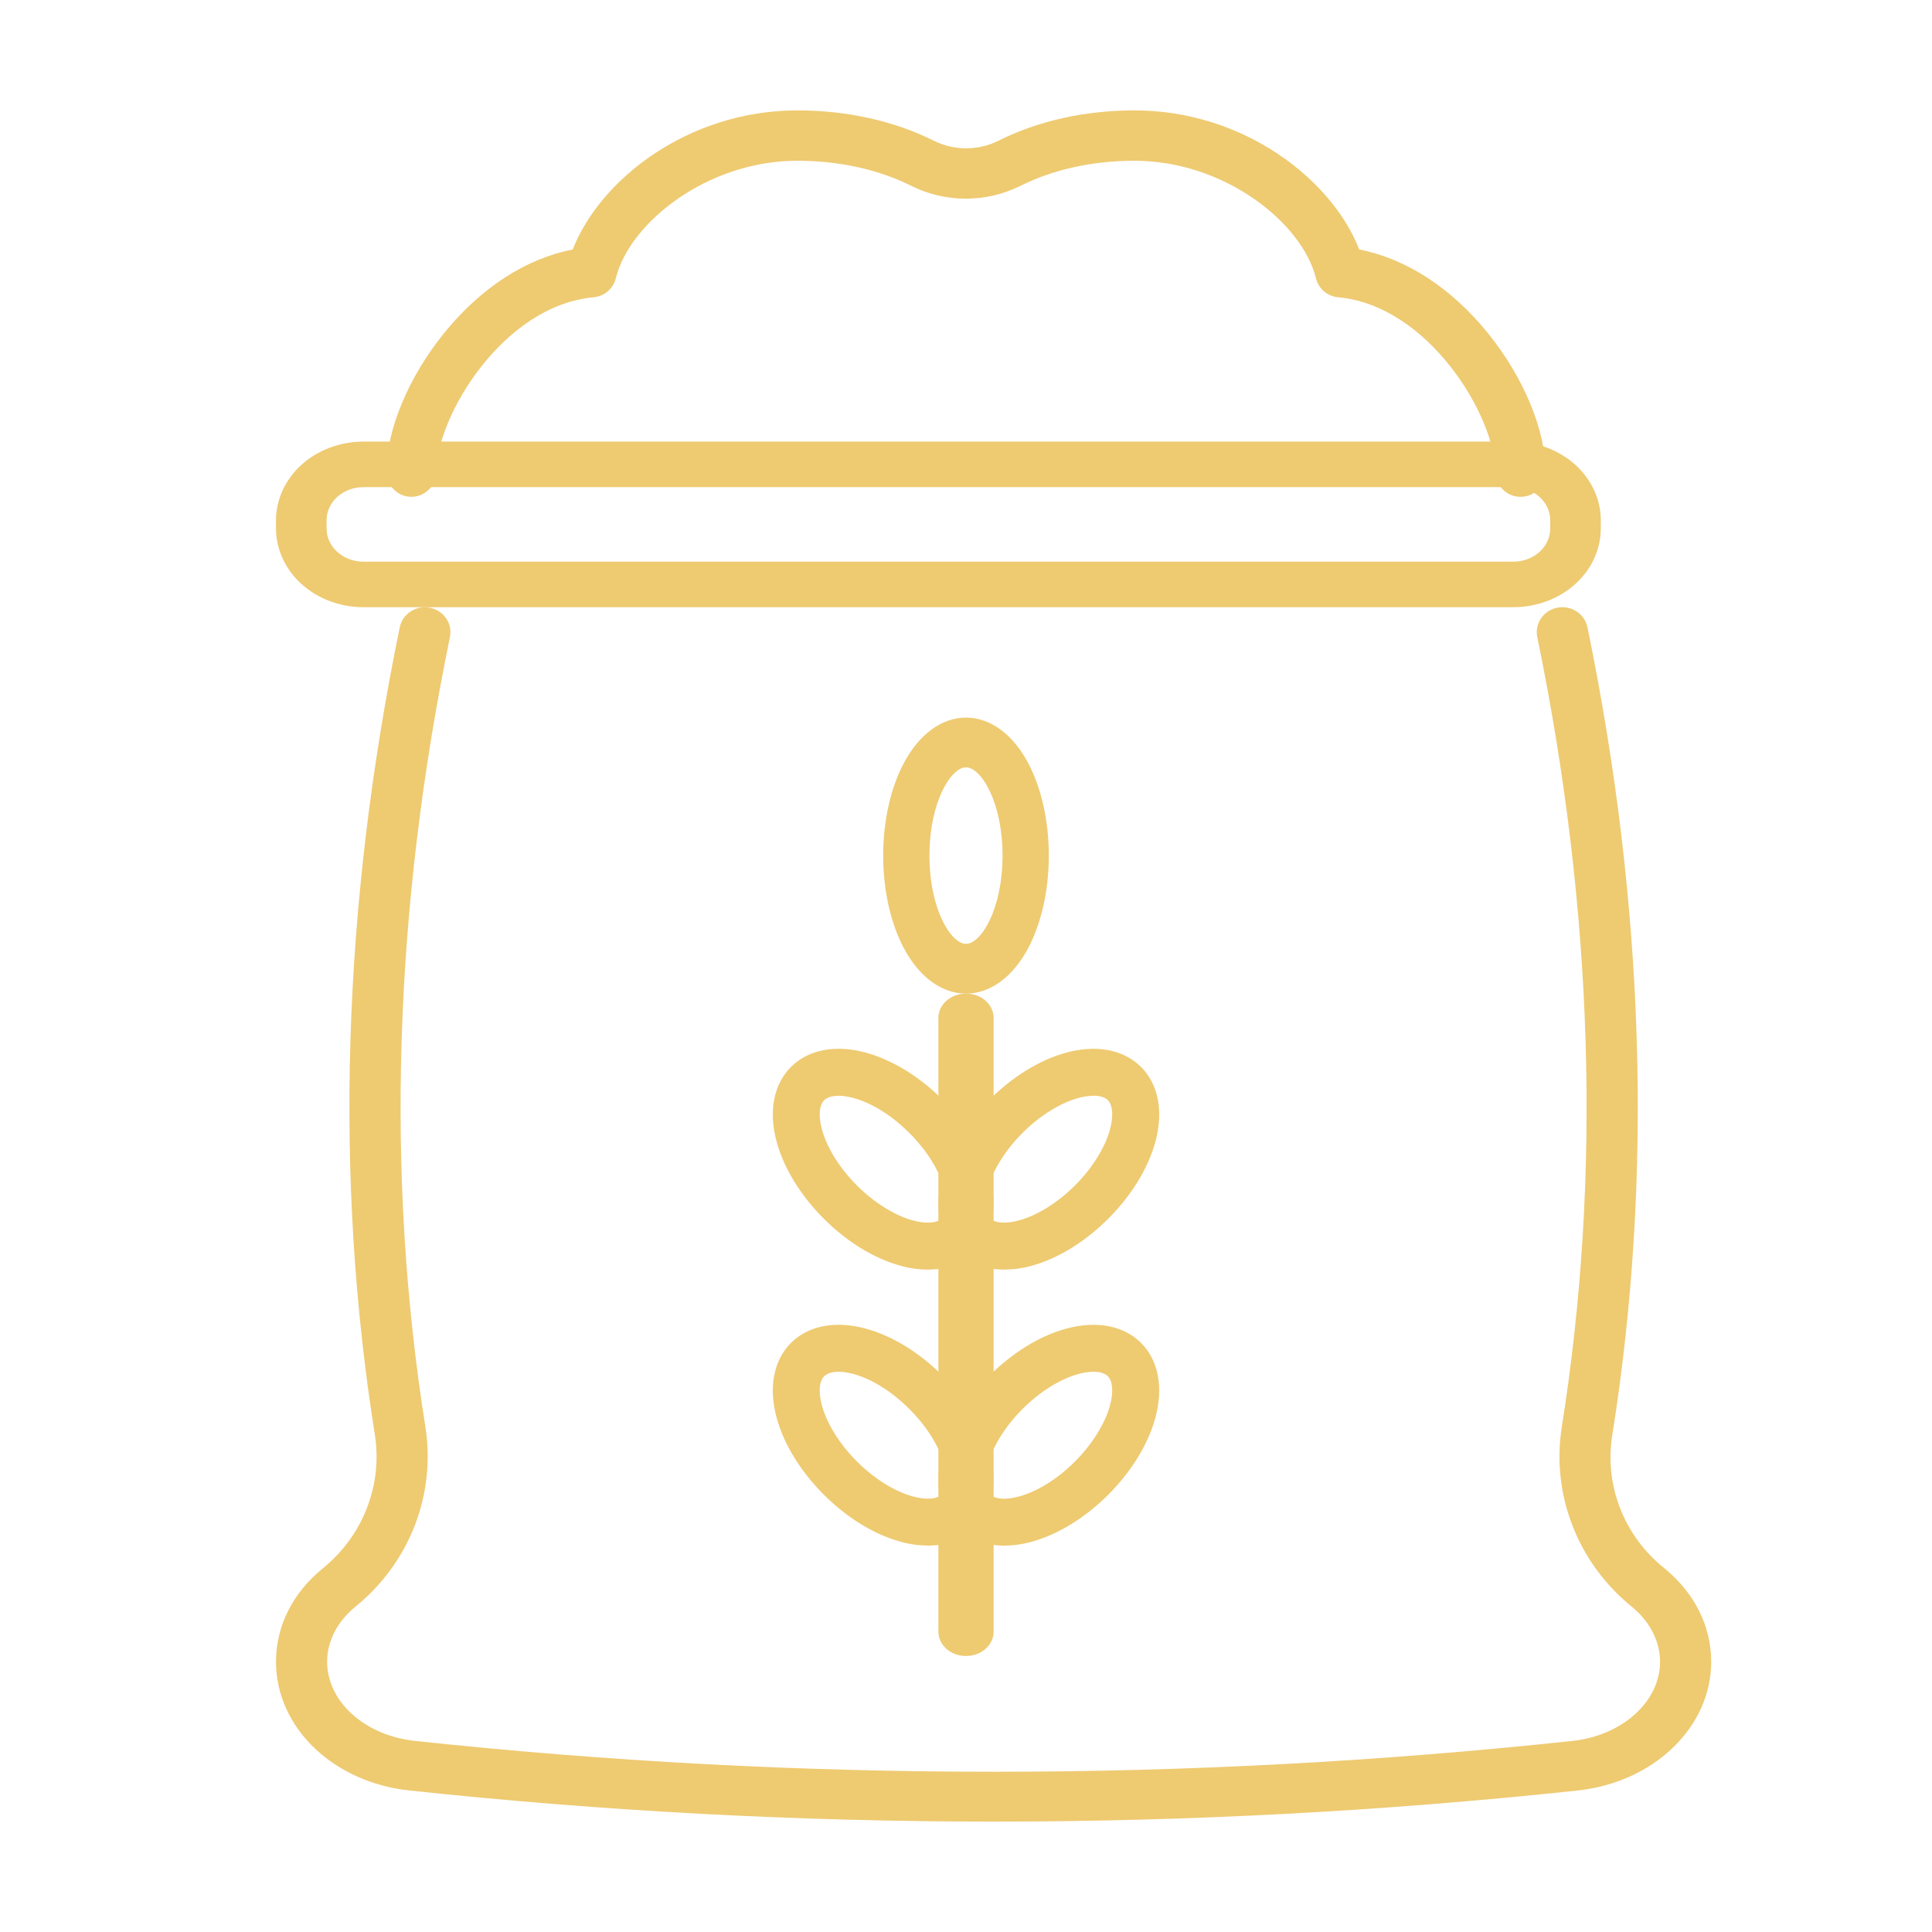
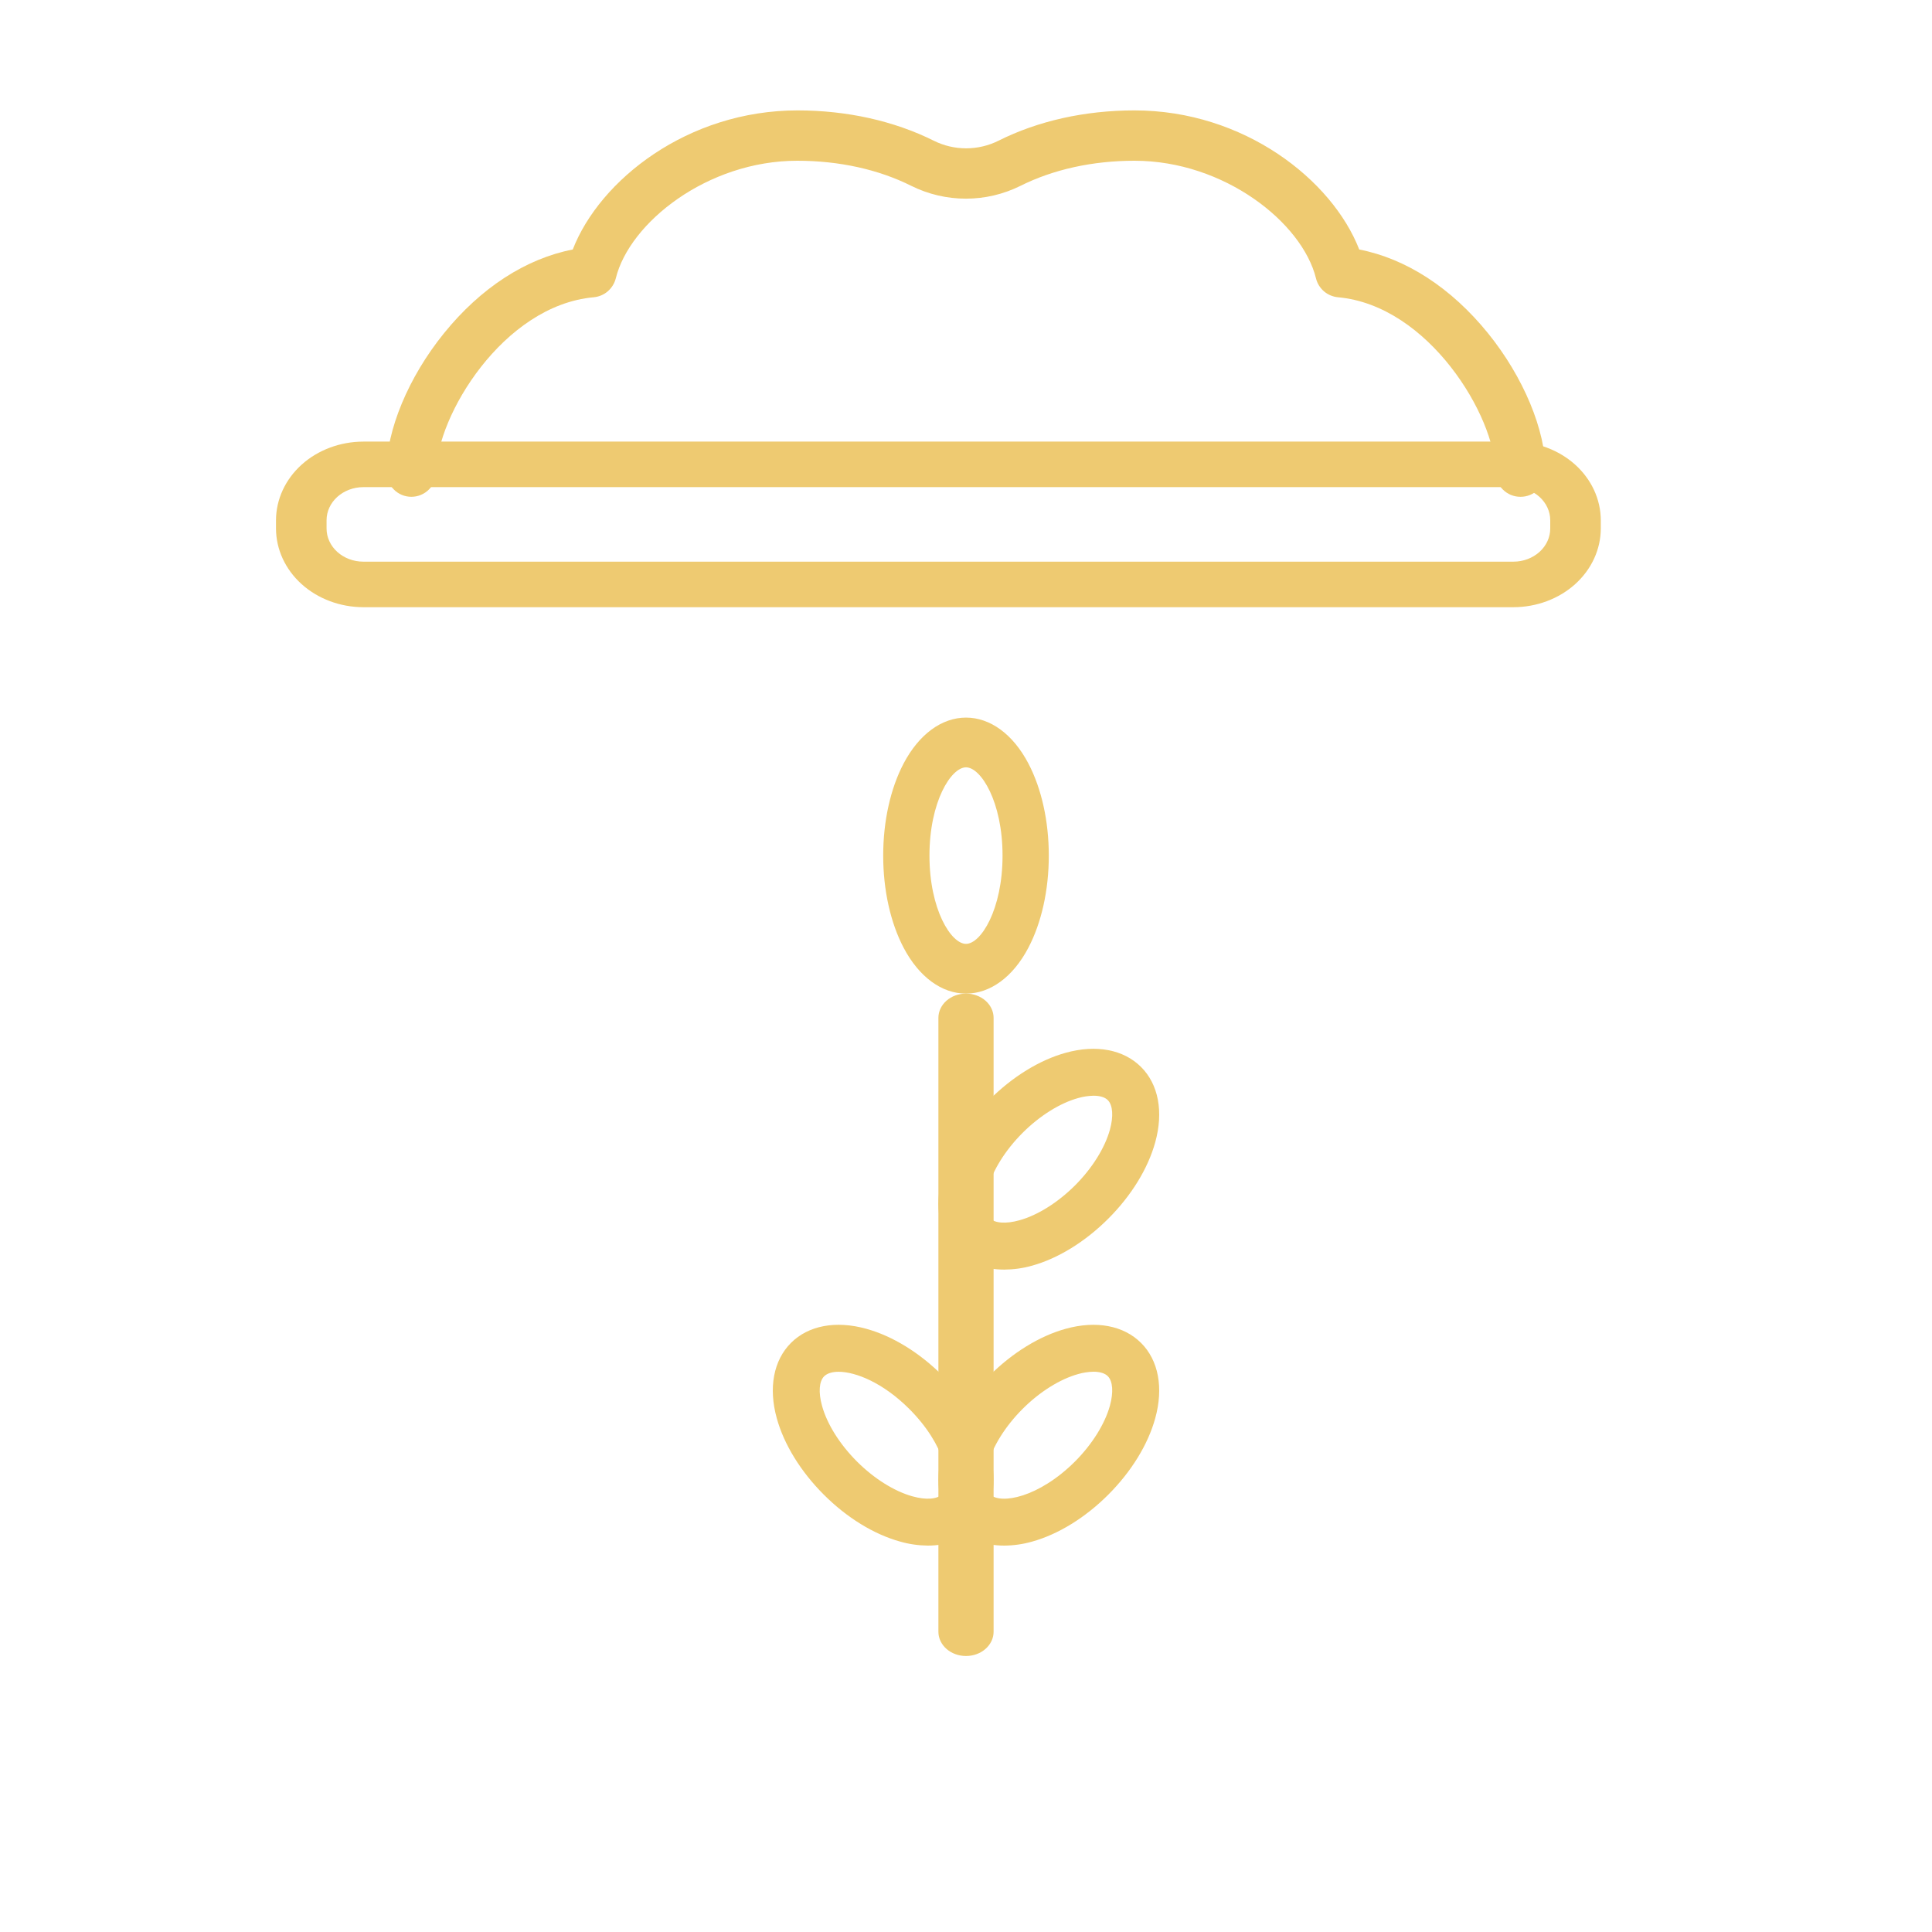
<svg xmlns="http://www.w3.org/2000/svg" width="35" height="35" viewBox="0 0 35 35" fill="none">
  <path d="M17.5 18C17.06 18 16.649 17.698 16.371 17.171C16.132 16.717 16 16.124 16 15.5C16 14.876 16.132 14.283 16.371 13.829C16.649 13.302 17.061 13 17.5 13C17.94 13 18.352 13.302 18.629 13.829C18.868 14.283 19 14.876 19 15.5C19 16.124 18.868 16.717 18.629 17.171C18.352 17.698 17.94 18 17.5 18ZM17.5 13.901C17.23 13.901 16.838 14.524 16.838 15.5C16.838 16.476 17.23 17.099 17.5 17.099C17.77 17.099 18.162 16.476 18.162 15.5C18.162 14.524 17.77 13.901 17.5 13.901Z" fill="#EECA71" />
  <path d="M18.193 23C17.846 23 17.545 22.888 17.328 22.672C17.013 22.357 16.919 21.859 17.072 21.307C17.203 20.832 17.505 20.34 17.923 19.924C18.341 19.506 18.832 19.203 19.307 19.072C19.858 18.919 20.355 19.013 20.671 19.329C20.988 19.645 21.081 20.142 20.928 20.694C20.797 21.169 20.495 21.661 20.077 22.078C19.66 22.495 19.168 22.799 18.693 22.93C18.53 22.976 18.362 22.999 18.193 23ZM19.81 19.85C19.716 19.852 19.623 19.866 19.533 19.892C19.202 19.983 18.834 20.214 18.524 20.524C18.214 20.834 17.984 21.202 17.892 21.533C17.825 21.777 17.839 21.977 17.931 22.069C18.022 22.16 18.222 22.175 18.466 22.107C18.797 22.016 19.164 21.785 19.475 21.475C19.785 21.165 20.015 20.797 20.107 20.466C20.174 20.222 20.16 20.022 20.069 19.93C20.017 19.877 19.925 19.85 19.81 19.85Z" fill="#EECA71" />
-   <path d="M16.807 23C16.638 22.999 16.469 22.975 16.306 22.928C15.832 22.797 15.34 22.495 14.923 22.077C14.506 21.66 14.203 21.169 14.072 20.693C13.919 20.142 14.013 19.645 14.329 19.329C14.645 19.012 15.142 18.919 15.693 19.072C16.168 19.203 16.66 19.505 17.077 19.923C17.494 20.341 17.797 20.832 17.928 21.306C18.081 21.858 17.987 22.354 17.671 22.671C17.454 22.887 17.153 23 16.807 23ZM15.192 19.851C15.075 19.851 14.984 19.879 14.93 19.932C14.839 20.023 14.824 20.224 14.892 20.467C14.983 20.798 15.214 21.166 15.524 21.476C15.834 21.786 16.202 22.016 16.532 22.108C16.776 22.175 16.976 22.161 17.068 22.069C17.262 21.875 17.126 21.178 16.474 20.525C16.001 20.051 15.503 19.851 15.192 19.851Z" fill="#EECA71" />
  <path d="M18.193 28C17.846 28 17.545 27.888 17.328 27.672C17.013 27.357 16.919 26.859 17.072 26.307C17.203 25.832 17.505 25.341 17.923 24.923C18.341 24.506 18.832 24.203 19.307 24.072C19.858 23.919 20.355 24.013 20.671 24.328C20.988 24.644 21.081 25.142 20.928 25.694C20.797 26.169 20.495 26.66 20.077 27.078C19.66 27.495 19.168 27.798 18.693 27.929C18.53 27.975 18.362 27.999 18.193 28ZM19.81 24.85C19.716 24.852 19.623 24.866 19.533 24.892C19.202 24.984 18.834 25.214 18.524 25.525C18.214 25.835 17.984 26.203 17.892 26.533C17.825 26.777 17.839 26.978 17.931 27.069C18.124 27.263 18.822 27.128 19.475 26.476C19.785 26.165 20.015 25.797 20.107 25.466C20.174 25.223 20.16 25.022 20.069 24.931C20.017 24.878 19.925 24.85 19.81 24.85Z" fill="#EECA71" />
  <path d="M16.807 28C16.638 27.998 16.469 27.974 16.306 27.927C15.832 27.796 15.34 27.494 14.923 27.076C14.506 26.659 14.203 26.168 14.072 25.693C13.919 25.141 14.013 24.645 14.329 24.328C14.645 24.012 15.142 23.919 15.693 24.072C16.168 24.203 16.66 24.505 17.077 24.923C17.494 25.341 17.797 25.831 17.928 26.306C18.081 26.858 17.987 27.354 17.671 27.67C17.454 27.888 17.153 28 16.807 28ZM15.192 24.851C15.075 24.851 14.984 24.88 14.93 24.933C14.839 25.024 14.824 25.224 14.892 25.468C14.983 25.799 15.214 26.166 15.524 26.476C15.834 26.786 16.202 27.017 16.532 27.108C16.776 27.176 16.976 27.161 17.068 27.07C17.262 26.876 17.126 26.178 16.474 25.526C16.001 25.052 15.503 24.851 15.192 24.851Z" fill="#EECA71" />
  <path d="M17.5 30C17.367 30 17.24 29.954 17.146 29.871C17.053 29.789 17 29.677 17 29.561V18.439C17 18.323 17.053 18.211 17.146 18.129C17.24 18.046 17.367 18 17.5 18C17.633 18 17.76 18.046 17.854 18.129C17.947 18.211 18 18.323 18 18.439V29.561C18 29.677 17.947 29.789 17.854 29.871C17.76 29.954 17.633 30 17.5 30Z" fill="#EECA71" />
-   <path d="M18 33C14.463 33 10.93 32.812 7.414 32.436C6.759 32.367 6.155 32.098 5.713 31.683C5.253 31.251 5 30.691 5 30.106C5 29.455 5.304 28.851 5.857 28.405C6.213 28.114 6.486 27.738 6.649 27.314C6.813 26.891 6.861 26.433 6.79 25.986C6.051 21.334 6.203 16.414 7.242 11.364C7.266 11.246 7.337 11.143 7.44 11.077C7.542 11.01 7.667 10.986 7.788 11.01C7.908 11.033 8.014 11.103 8.082 11.202C8.151 11.302 8.175 11.424 8.151 11.541C7.133 16.486 6.984 21.299 7.706 25.847C7.801 26.448 7.735 27.064 7.515 27.633C7.295 28.202 6.928 28.707 6.449 29.098C6.112 29.371 5.926 29.729 5.926 30.105C5.926 30.443 6.079 30.772 6.356 31.032C6.651 31.31 7.063 31.489 7.516 31.538C10.997 31.911 14.497 32.097 18 32.097C21.502 32.098 25.002 31.911 28.484 31.539C29.39 31.442 30.073 30.826 30.073 30.106C30.073 29.734 29.892 29.38 29.564 29.109L29.553 29.1C29.075 28.71 28.708 28.208 28.488 27.641C28.267 27.074 28.199 26.461 28.292 25.861C29.016 21.309 28.868 16.491 27.849 11.54C27.825 11.423 27.849 11.301 27.918 11.201C27.986 11.101 28.092 11.032 28.212 11.009C28.333 10.985 28.458 11.009 28.56 11.076C28.663 11.142 28.734 11.245 28.758 11.363C29.798 16.418 29.949 21.342 29.208 25.999C29.136 26.445 29.185 26.903 29.35 27.325C29.515 27.748 29.79 28.121 30.149 28.408L30.163 28.42C30.703 28.866 31 29.464 31 30.106C31 31.286 29.962 32.288 28.585 32.436C25.07 32.812 21.536 33 18 33Z" fill="#EECA71" />
  <path d="M27.419 11H6.581C6.162 10.999 5.761 10.849 5.464 10.582C5.168 10.315 5.001 9.953 5 9.575V9.425C5.001 9.047 5.168 8.685 5.464 8.418C5.761 8.151 6.162 8.001 6.581 8H27.419C27.838 8.001 28.239 8.151 28.536 8.418C28.832 8.685 28.999 9.047 29 9.425V9.575C28.999 9.953 28.832 10.315 28.536 10.582C28.239 10.849 27.838 10.999 27.419 11ZM6.581 8.825C6.405 8.825 6.236 8.889 6.111 9.001C5.986 9.114 5.916 9.266 5.916 9.425V9.575C5.916 9.734 5.986 9.886 6.111 9.999C6.236 10.111 6.405 10.175 6.581 10.175H27.419C27.595 10.175 27.764 10.111 27.889 9.999C28.014 9.886 28.084 9.734 28.084 9.575V9.425C28.084 9.266 28.014 9.114 27.889 9.001C27.764 8.889 27.595 8.825 27.419 8.825H6.581Z" fill="#EECA71" />
  <path d="M27.543 9C27.423 9 27.308 8.952 27.223 8.866C27.138 8.781 27.09 8.665 27.09 8.544C27.09 7.551 25.886 5.533 24.238 5.385C24.145 5.376 24.056 5.339 23.984 5.277C23.913 5.215 23.862 5.133 23.84 5.041C23.591 4.034 22.18 2.912 20.552 2.912C19.796 2.912 19.081 3.069 18.486 3.367C18.178 3.52 17.84 3.599 17.498 3.599C17.155 3.599 16.817 3.52 16.509 3.367C15.914 3.069 15.2 2.912 14.443 2.912C12.815 2.912 11.404 4.034 11.156 5.041C11.133 5.133 11.082 5.215 11.011 5.277C10.939 5.339 10.851 5.376 10.757 5.385C9.109 5.533 7.905 7.551 7.905 8.544C7.905 8.665 7.857 8.781 7.772 8.866C7.688 8.952 7.572 9 7.452 9C7.332 9 7.217 8.952 7.133 8.866C7.048 8.781 7 8.665 7 8.544C7 7.792 7.4 6.831 8.044 6.036C8.709 5.214 9.527 4.685 10.376 4.52C10.866 3.258 12.461 2 14.448 2C15.342 2 16.196 2.19 16.916 2.549C17.098 2.64 17.299 2.687 17.502 2.687C17.706 2.687 17.906 2.64 18.089 2.549C18.804 2.19 19.657 2 20.552 2C22.536 2 24.132 3.257 24.624 4.52C25.472 4.685 26.29 5.214 26.956 6.036C27.599 6.831 28 7.792 28 8.544C28 8.604 27.988 8.664 27.965 8.72C27.942 8.775 27.908 8.826 27.866 8.868C27.823 8.911 27.773 8.944 27.717 8.967C27.662 8.989 27.602 9.001 27.543 9Z" fill="#EECA71" />
</svg>